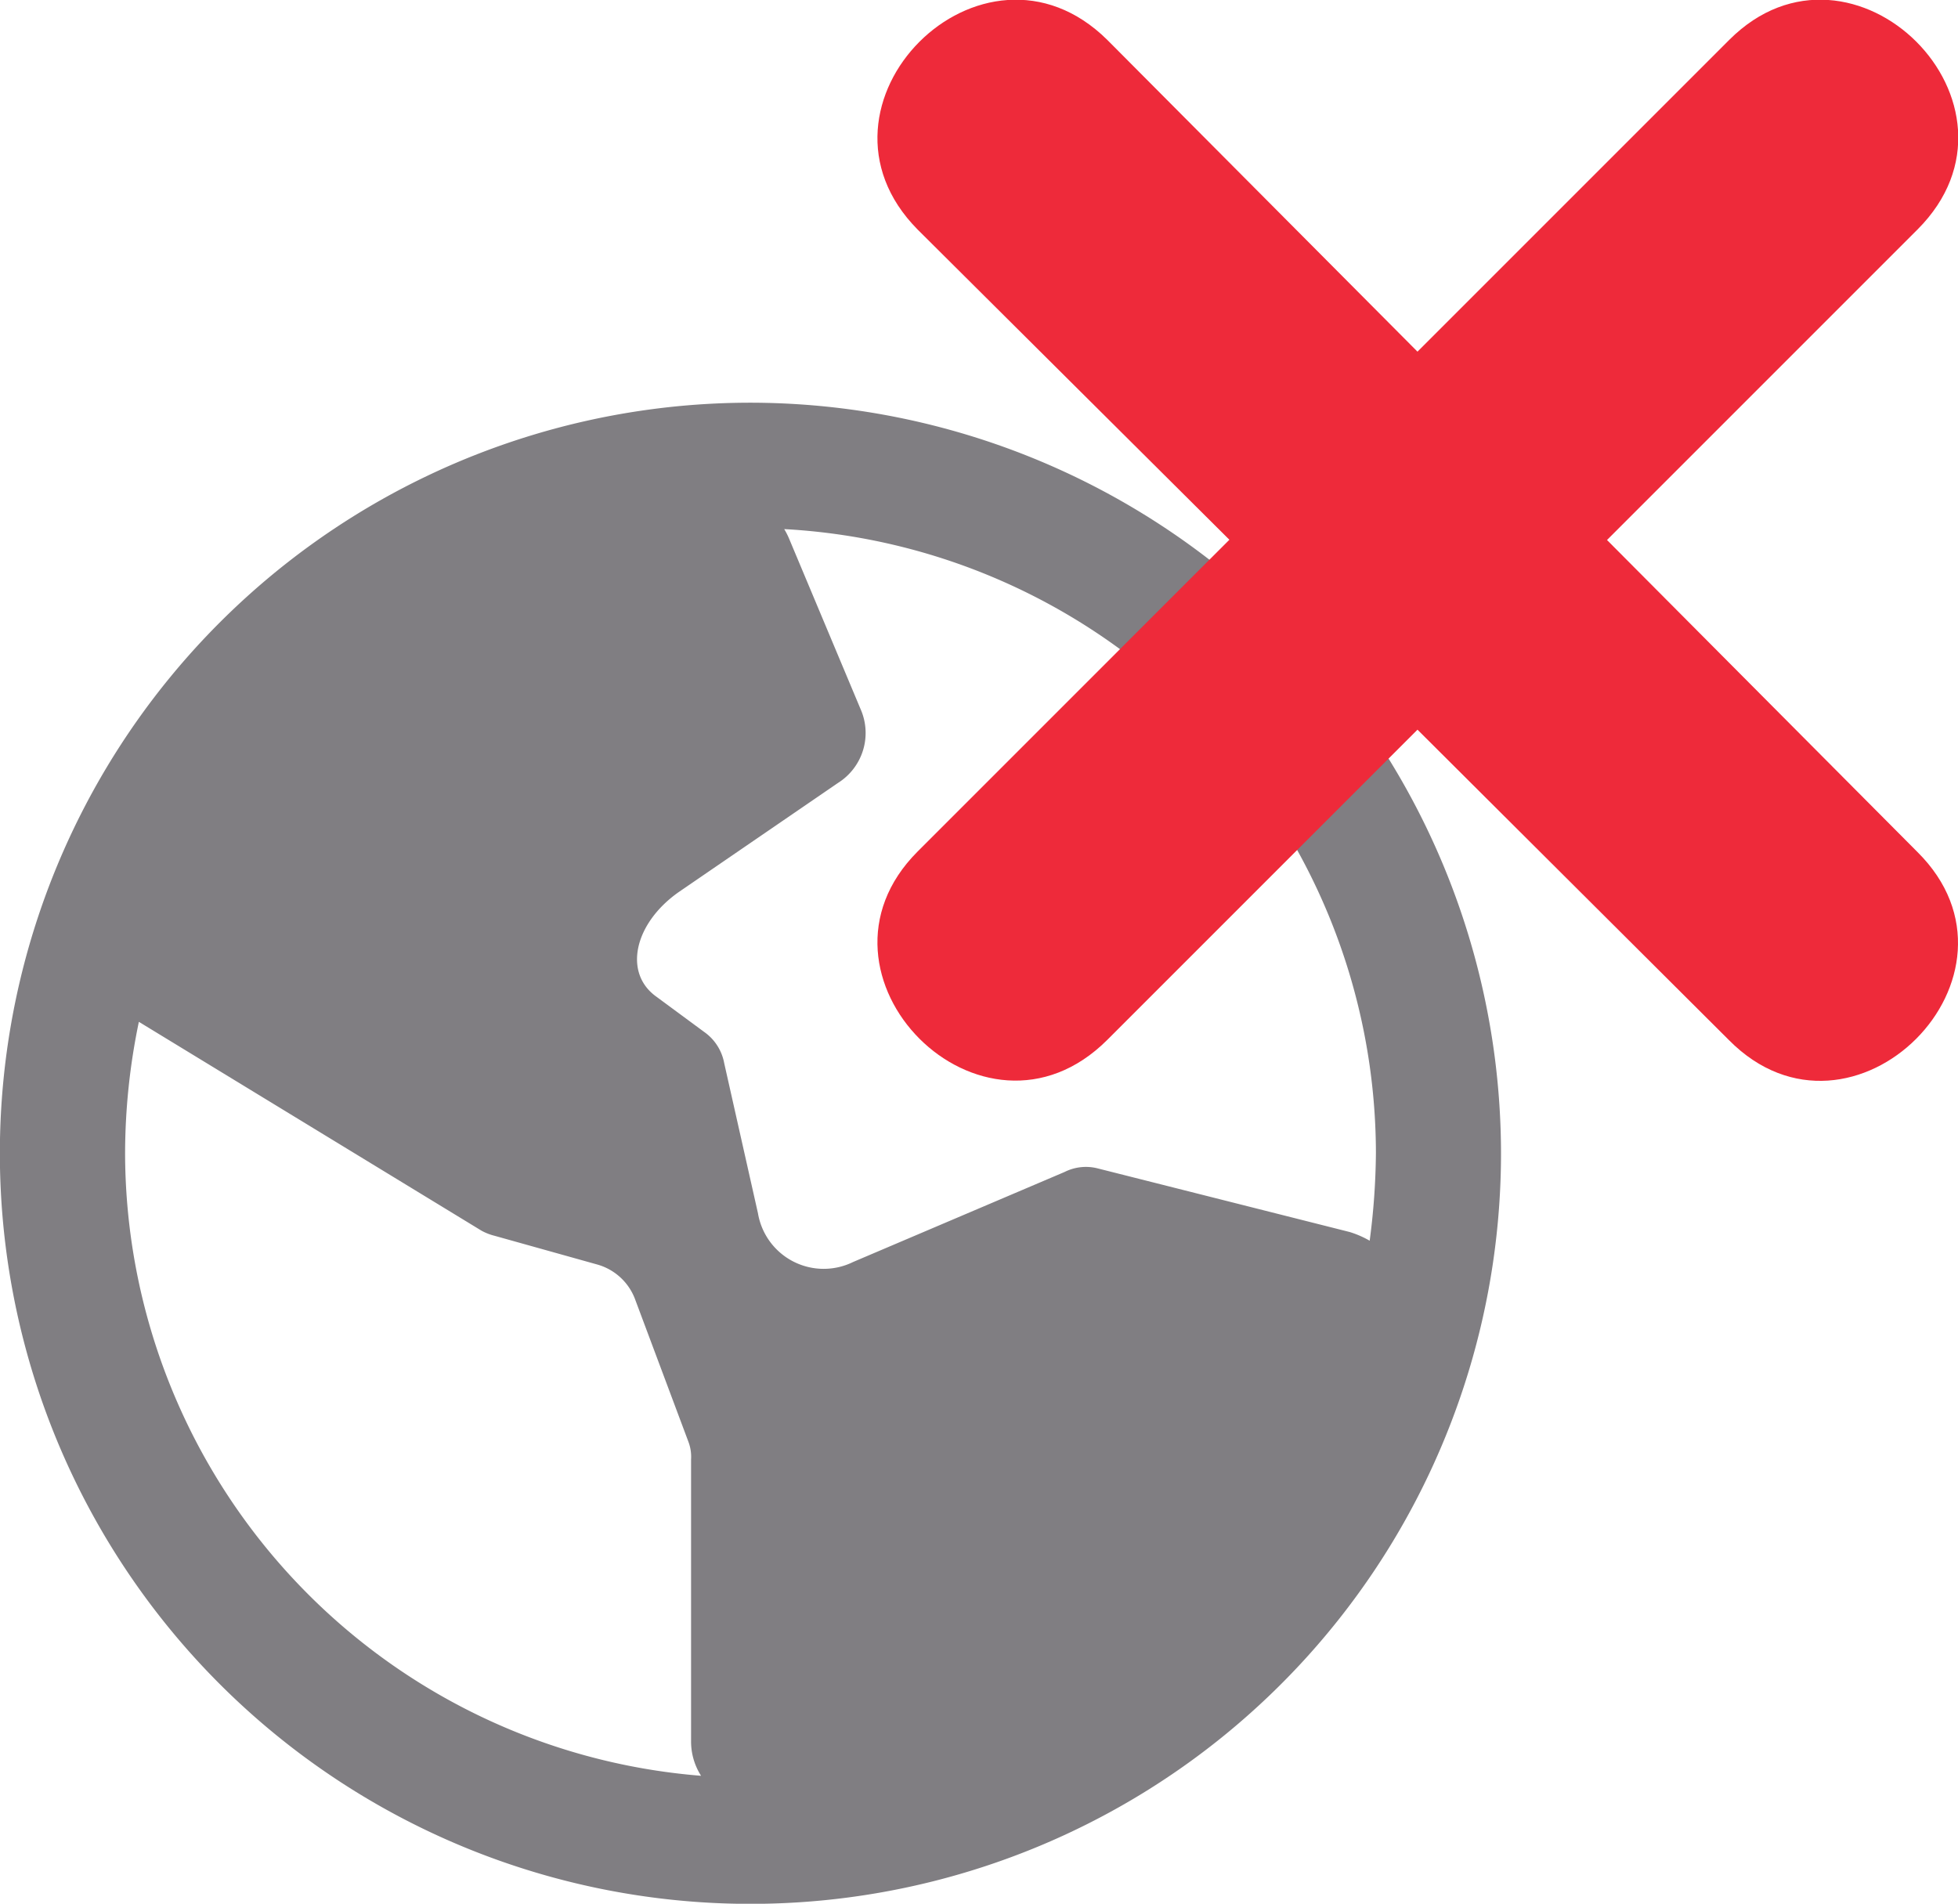
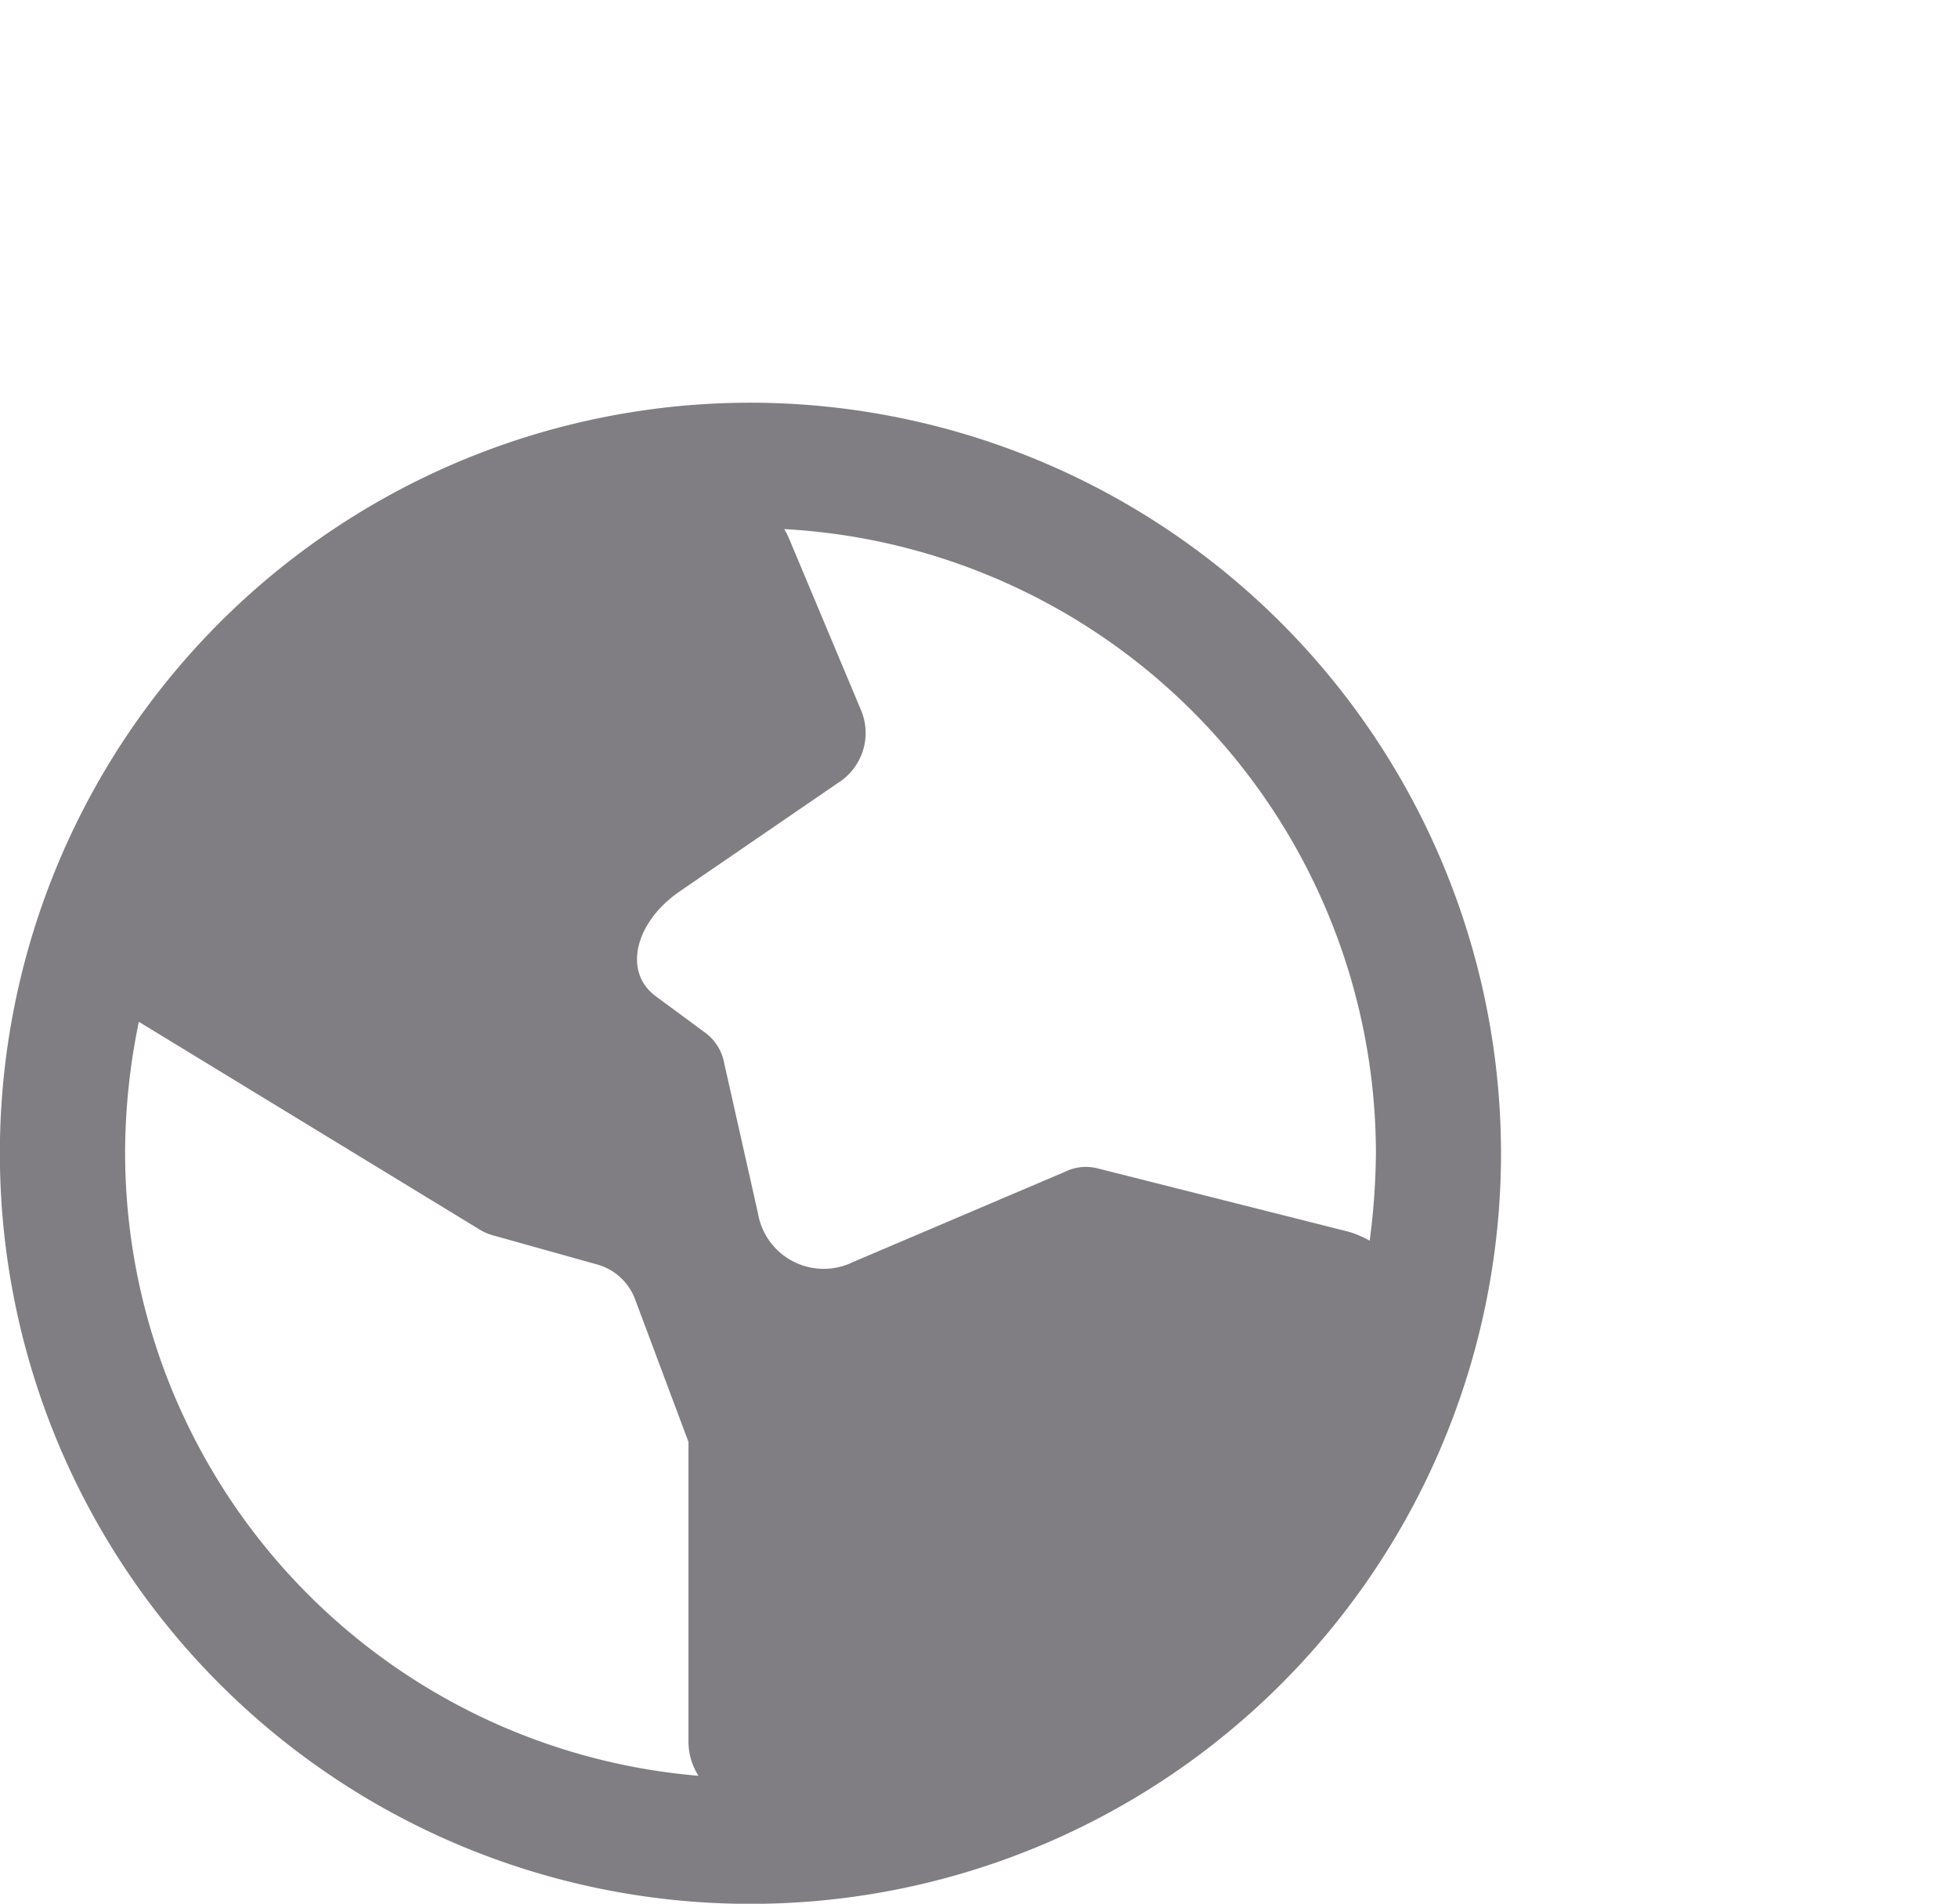
<svg xmlns="http://www.w3.org/2000/svg" viewBox="0 0 150.73 146.55">
  <defs>
    <style>.cls-1{fill:#807e82;}.cls-2{fill:#ee2a3a;fill-rule:evenodd;}</style>
  </defs>
  <g id="Layer_2" data-name="Layer 2">
    <g id="Layer_1-2" data-name="Layer 1">
      <g id="Group_844" data-name="Group 844">
-         <path id="Path_276" data-name="Path 276" class="cls-1" d="M57.77,31a57.78,57.78,0,1,0,57.78,57.77h0A57.83,57.83,0,0,0,57.77,31Zm48.15,57.77a54.13,54.13,0,0,1-.48,6.74,7.49,7.49,0,0,0-1.54-.67L84.45,89.93a3.66,3.66,0,0,0-2.5.29L65.67,97.15a5.13,5.13,0,0,1-7.32-3.75l-2.6-11.56a3.77,3.77,0,0,0-1.54-2.4l-3.66-2.7c-2.6-1.83-1.73-5.68,1.73-8.09l12.23-8.38a4.54,4.54,0,0,0,1.74-5.68L60.76,41.5a5.56,5.56,0,0,0-.39-.77A48.17,48.17,0,0,1,105.92,88.77Zm-96.29,0a49.87,49.87,0,0,1,1.06-10.11L37.07,94.74a4.21,4.21,0,0,0,1,.39l7.9,2.21a4.37,4.37,0,0,1,2.89,2.6L53,111a3.24,3.24,0,0,1,.2,1.34V134a4.9,4.9,0,0,0,.77,2.7A48.17,48.17,0,0,1,9.63,88.77Z" />
+         <path id="Path_276" data-name="Path 276" class="cls-1" d="M57.77,31a57.78,57.78,0,1,0,57.78,57.77h0A57.83,57.83,0,0,0,57.77,31Zm48.15,57.77a54.13,54.13,0,0,1-.48,6.74,7.49,7.49,0,0,0-1.54-.67L84.45,89.93a3.66,3.66,0,0,0-2.5.29L65.67,97.15a5.13,5.13,0,0,1-7.32-3.75l-2.6-11.56a3.77,3.77,0,0,0-1.54-2.4l-3.66-2.7c-2.6-1.83-1.73-5.68,1.73-8.09l12.23-8.38a4.54,4.54,0,0,0,1.74-5.68L60.76,41.5a5.56,5.56,0,0,0-.39-.77A48.17,48.17,0,0,1,105.92,88.77Zm-96.29,0a49.87,49.87,0,0,1,1.06-10.11L37.07,94.74a4.21,4.21,0,0,0,1,.39l7.9,2.21a4.37,4.37,0,0,1,2.89,2.6L53,111V134a4.9,4.9,0,0,0,.77,2.7A48.17,48.17,0,0,1,9.63,88.77Z" />
        <g id="Group_45" data-name="Group 45">
-           <path id="Path_277" data-name="Path 277" class="cls-2" d="M109.12,56.17,85.24,80.05c-9.6,9.59-24.09-5-14.6-14.5l24-24-24-23.88c-9.49-9.59,5-24.09,14.6-14.6l23.88,24,24-24c9.49-9.49,24.09,5,14.49,14.6L123.71,41.57l23.88,24c9.6,9.49-5,24.09-14.49,14.5Z" />
-         </g>
+           </g>
      </g>
    </g>
  </g>
</svg>